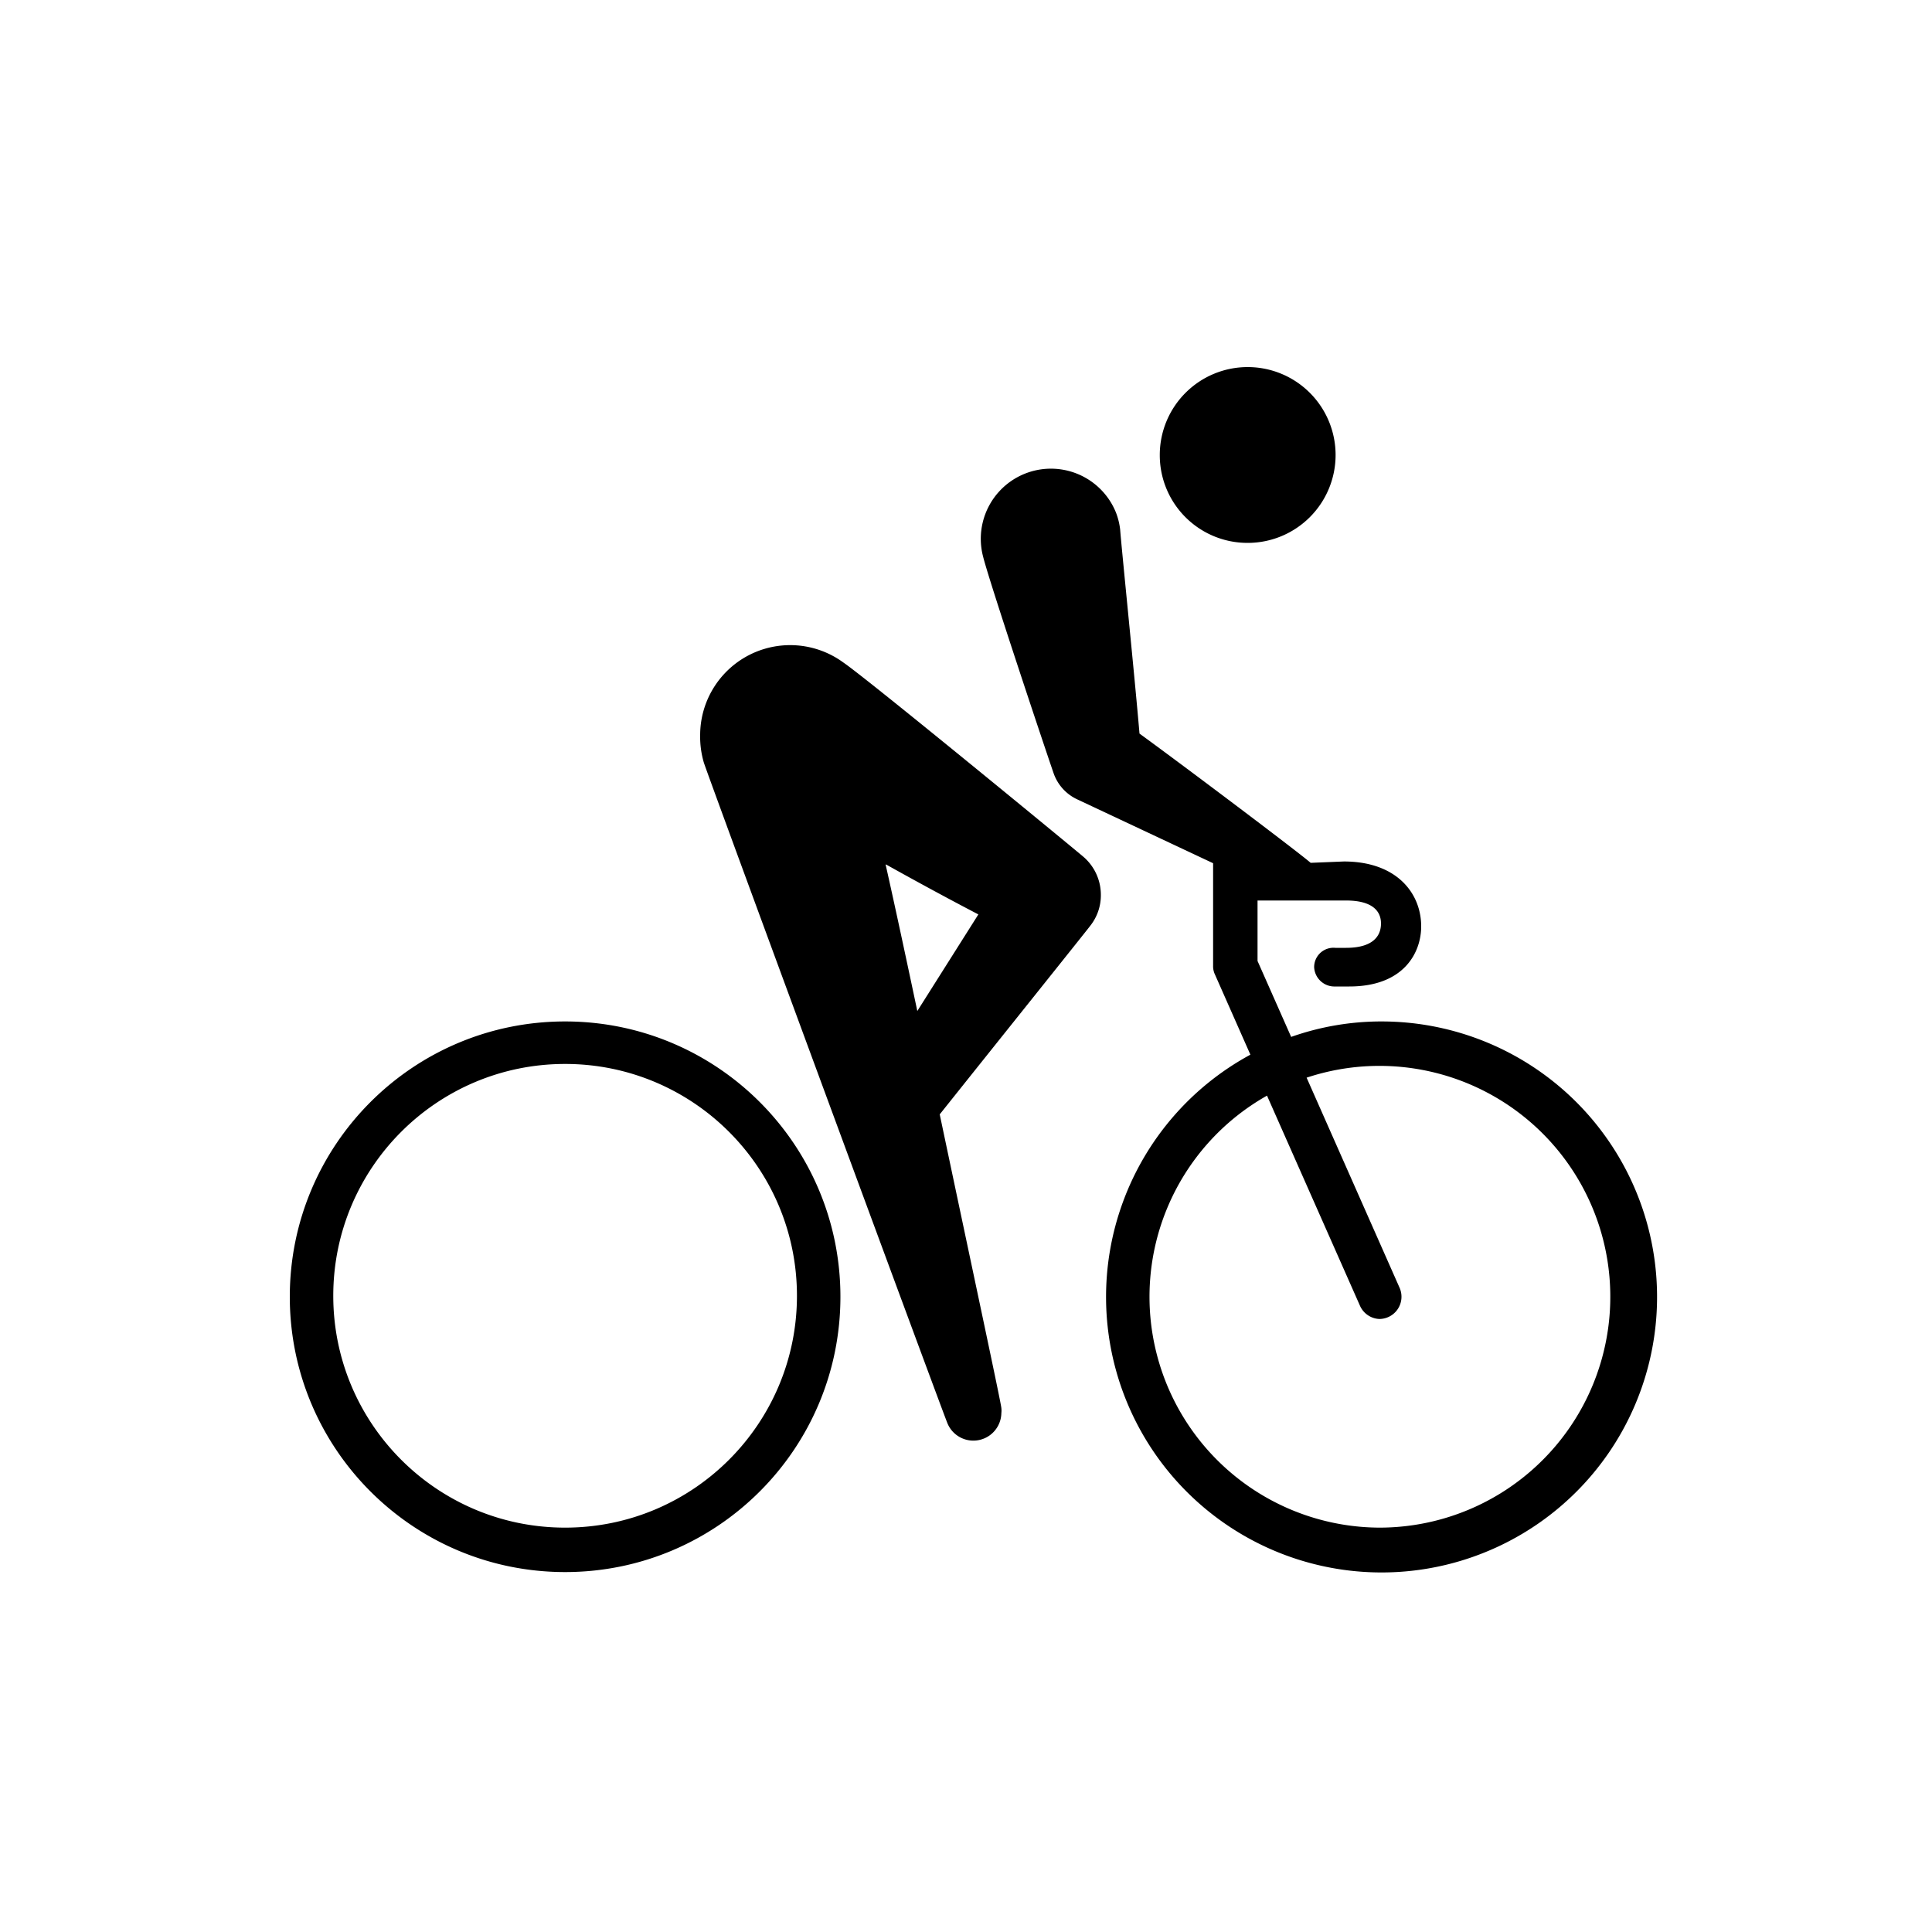
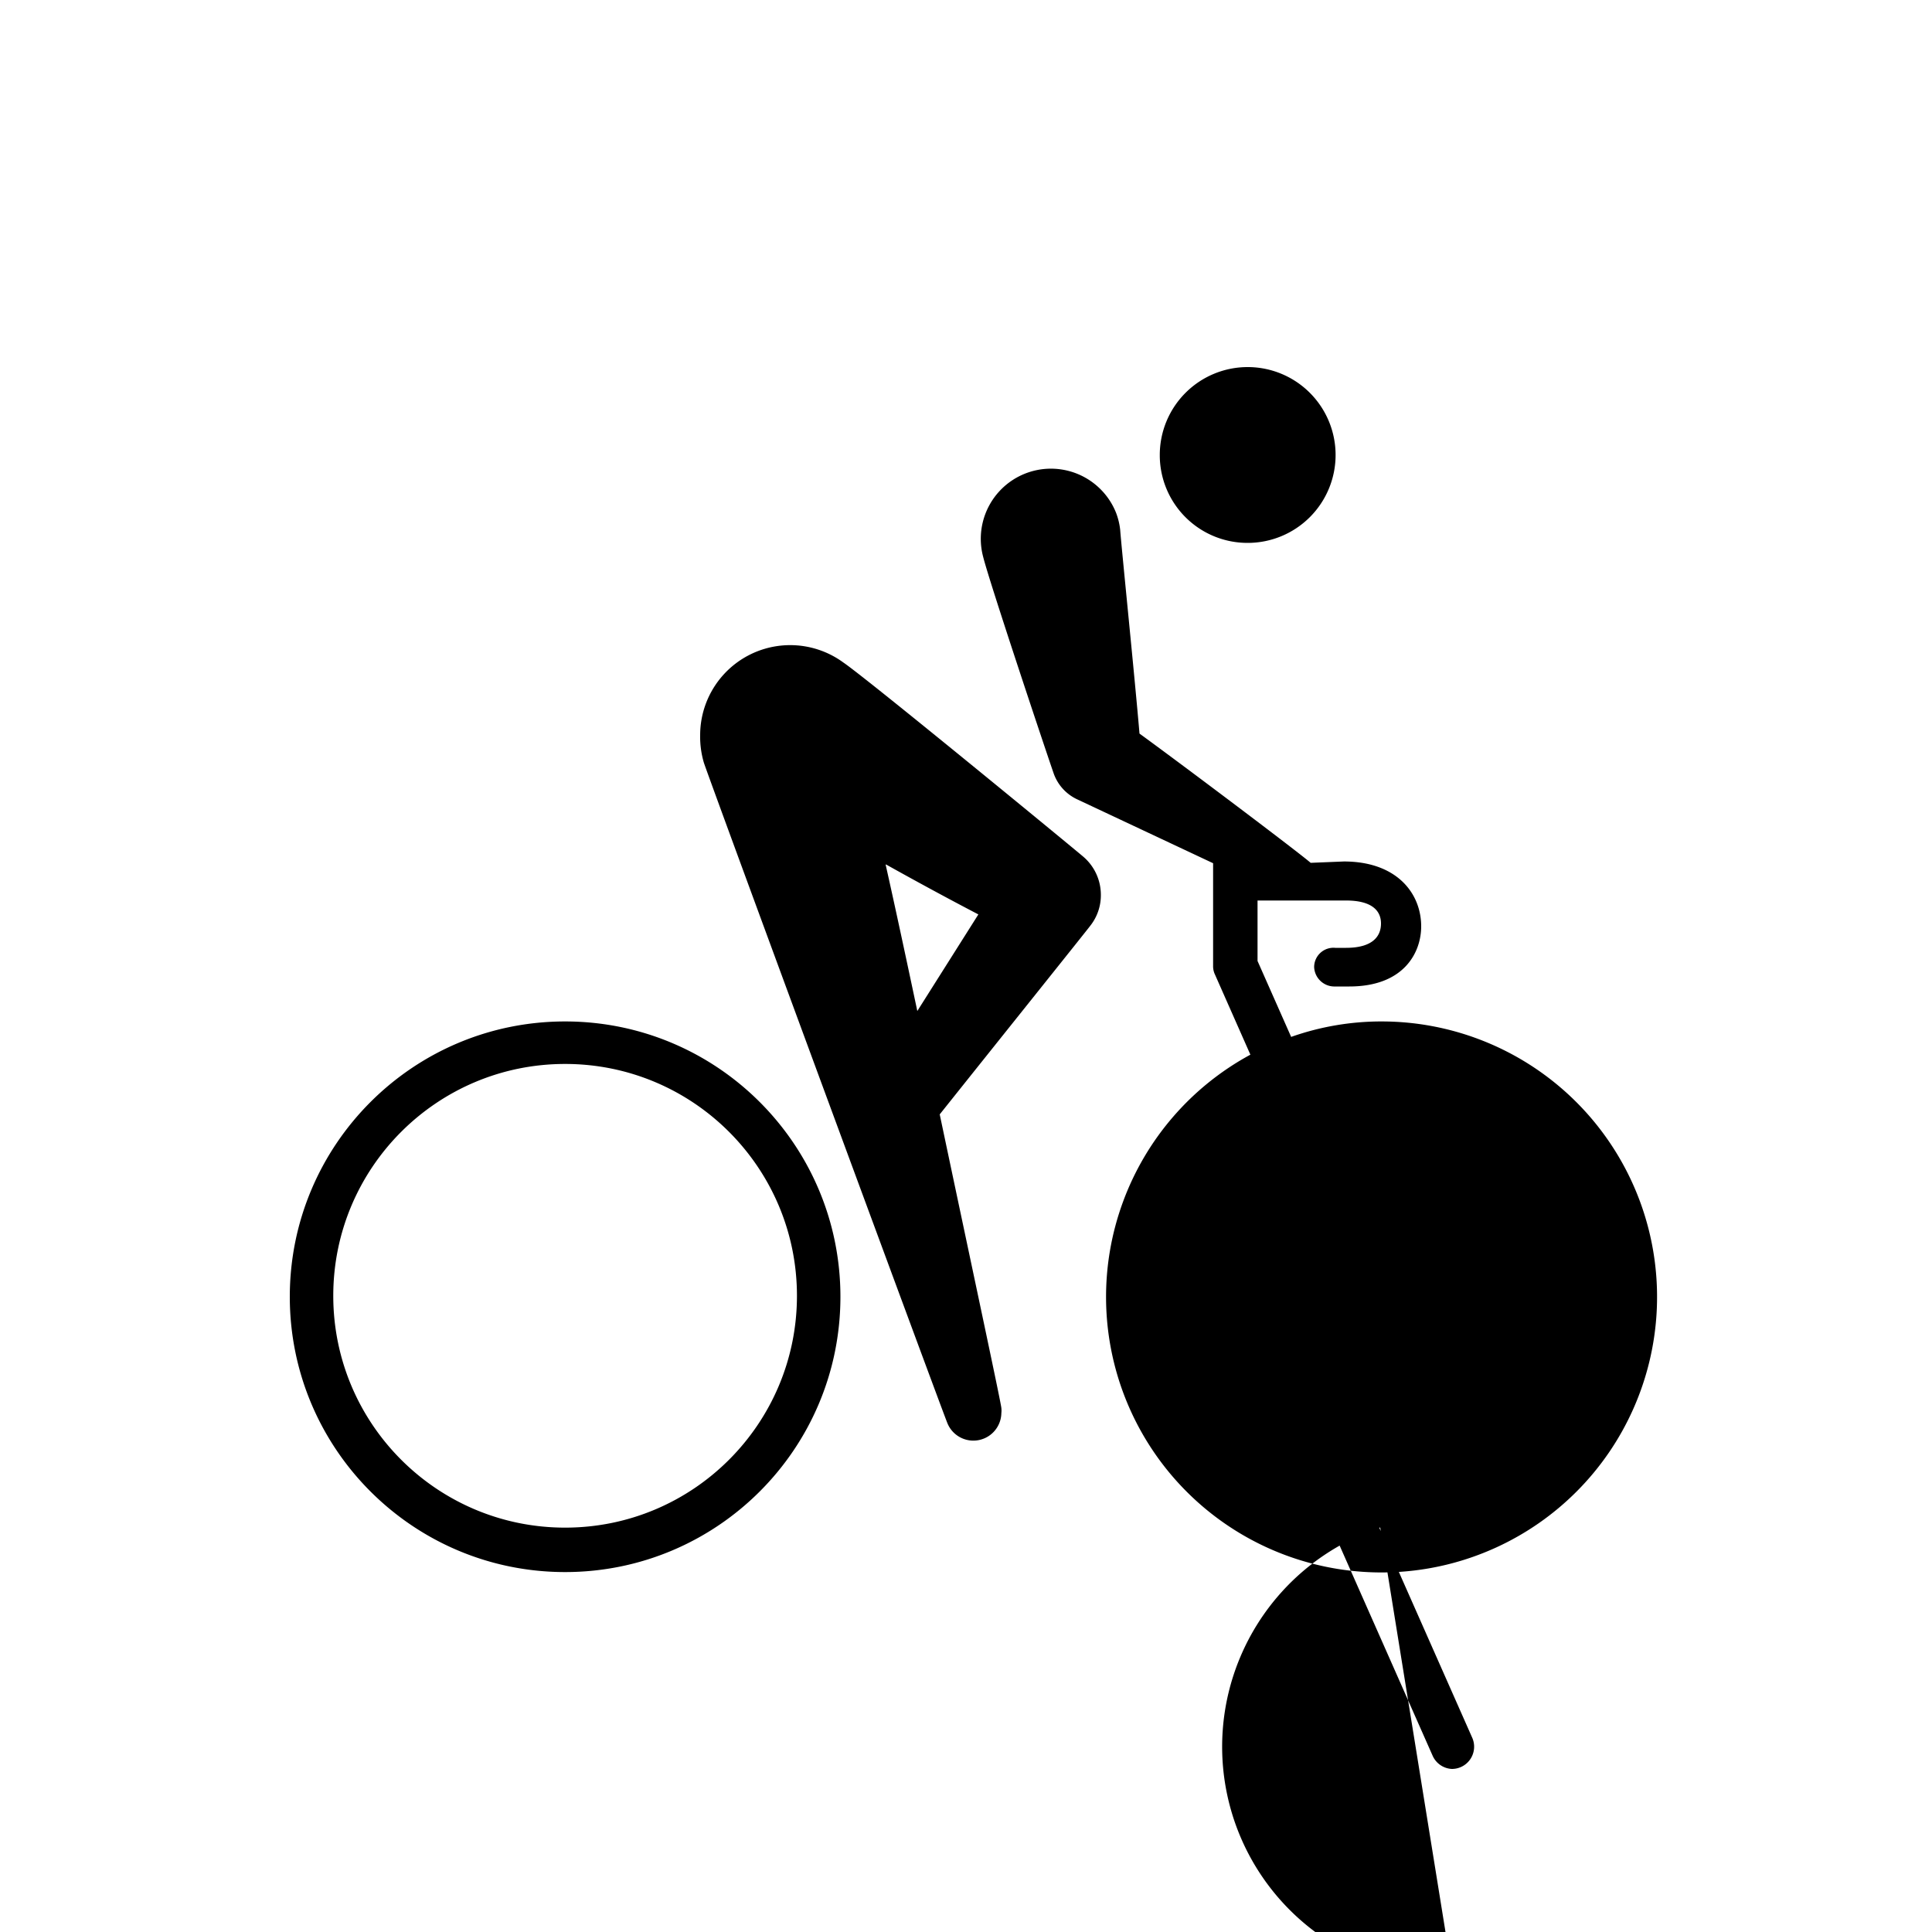
<svg xmlns="http://www.w3.org/2000/svg" width="100" height="100" viewBox="0 0 100 100">
-   <path fill="#000" fill-rule="nonzero" d="M36.43 39.47a4.74 4.74 0 0 1-.19-1.42 4.66 4.66 0 0 1 7.41-3.76c1.28.87 12.05 9.73 12.43 10.06.568.49.896 1.2.9 1.95a2.54 2.54 0 0 1-.55 1.62c-.09.13-4.56 5.71-7.79 9.76 1.65 7.83 3.19 15.01 3.19 15.2.01.087.01.174 0 .26a1.45 1.45 0 0 1-2.79.53c-.25-.59-12.34-33.35-12.61-34.2zm9.44 5.28h-.03c.51 2.27 1.07 4.89 1.64 7.58l3.16-5c-1.63-.85-3.23-1.72-4.77-2.58zm21.97-.09l1.72-.07c2.73 0 4 1.64 4 3.36 0 1.34-.88 3.11-3.72 3.11h-.73a1.05 1.05 0 0 1-1.09-1 1 1 0 0 1 1.09-1h.56c1.37 0 1.81-.59 1.81-1.26s-.48-1.19-1.81-1.19h-4.58v3.13l1.74 3.93a14 14 0 0 1 4.69-.8 14.26 14.26 0 1 1-6.8 1.72l-1.83-4.14a1 1 0 0 1-.1-.46v-5.31l-7-3.29a2.34 2.34 0 0 1-1.27-1.41c-.44-1.27-3.29-9.8-3.63-11.15a3.63 3.63 0 0 1 6.88-2.28c.106.28.177.572.21.87.06.85.76 7.71 1 10.55 2.39 1.74 8.19 6.11 8.86 6.69zm3.6 34.41h-.05a11.95 11.95 0 1 0-3.76-23.29l4.81 10.87a1.15 1.15 0 0 1-1.05 1.62 1.15 1.15 0 0 1-1-.69l-4.81-10.87a11.95 11.95 0 0 0 5.86 22.36zm-42.19-26.2c7.87 0 14.25 6.38 14.25 14.25s-6.38 14.25-14.25 14.25S15 74.99 15 67.12s6.38-14.25 14.25-14.25zm0 26.2c6.627 0 12-5.372 12-12 0-6.627-5.373-12-12-12s-12 5.373-12 12c0 6.628 5.373 12 12 12zM64.58 28.1a4.54 4.54 0 0 1-4.55-4.55 4.55 4.55 0 1 1 4.55 4.55z" />
+   <path fill="#000" fill-rule="nonzero" d="M36.43 39.47a4.74 4.74 0 0 1-.19-1.42 4.66 4.66 0 0 1 7.41-3.76c1.28.87 12.05 9.73 12.43 10.06.568.49.896 1.2.9 1.95a2.54 2.54 0 0 1-.55 1.62c-.09.13-4.56 5.71-7.79 9.76 1.65 7.83 3.19 15.01 3.19 15.2.01.087.01.174 0 .26a1.45 1.45 0 0 1-2.79.53c-.25-.59-12.34-33.35-12.61-34.2zm9.44 5.28h-.03c.51 2.27 1.07 4.89 1.64 7.58l3.16-5c-1.63-.85-3.23-1.72-4.77-2.58zm21.97-.09l1.72-.07c2.73 0 4 1.64 4 3.36 0 1.34-.88 3.11-3.72 3.11h-.73a1.05 1.05 0 0 1-1.09-1 1 1 0 0 1 1.09-1h.56c1.37 0 1.81-.59 1.81-1.26s-.48-1.19-1.81-1.19h-4.58v3.13l1.74 3.93a14 14 0 0 1 4.69-.8 14.26 14.26 0 1 1-6.8 1.72l-1.83-4.14a1 1 0 0 1-.1-.46v-5.31l-7-3.29a2.34 2.34 0 0 1-1.27-1.41c-.44-1.27-3.29-9.8-3.63-11.15a3.63 3.63 0 0 1 6.88-2.28c.106.28.177.572.21.87.06.85.76 7.71 1 10.55 2.39 1.74 8.19 6.11 8.86 6.69zm3.6 34.41h-.05l4.81 10.87a1.15 1.15 0 0 1-1.05 1.62 1.15 1.15 0 0 1-1-.69l-4.81-10.87a11.95 11.95 0 0 0 5.86 22.36zm-42.19-26.2c7.87 0 14.25 6.38 14.25 14.25s-6.38 14.25-14.25 14.25S15 74.99 15 67.12s6.38-14.25 14.25-14.25zm0 26.2c6.627 0 12-5.372 12-12 0-6.627-5.373-12-12-12s-12 5.373-12 12c0 6.628 5.373 12 12 12zM64.58 28.1a4.54 4.54 0 0 1-4.55-4.55 4.55 4.55 0 1 1 4.55 4.55z" />
</svg>